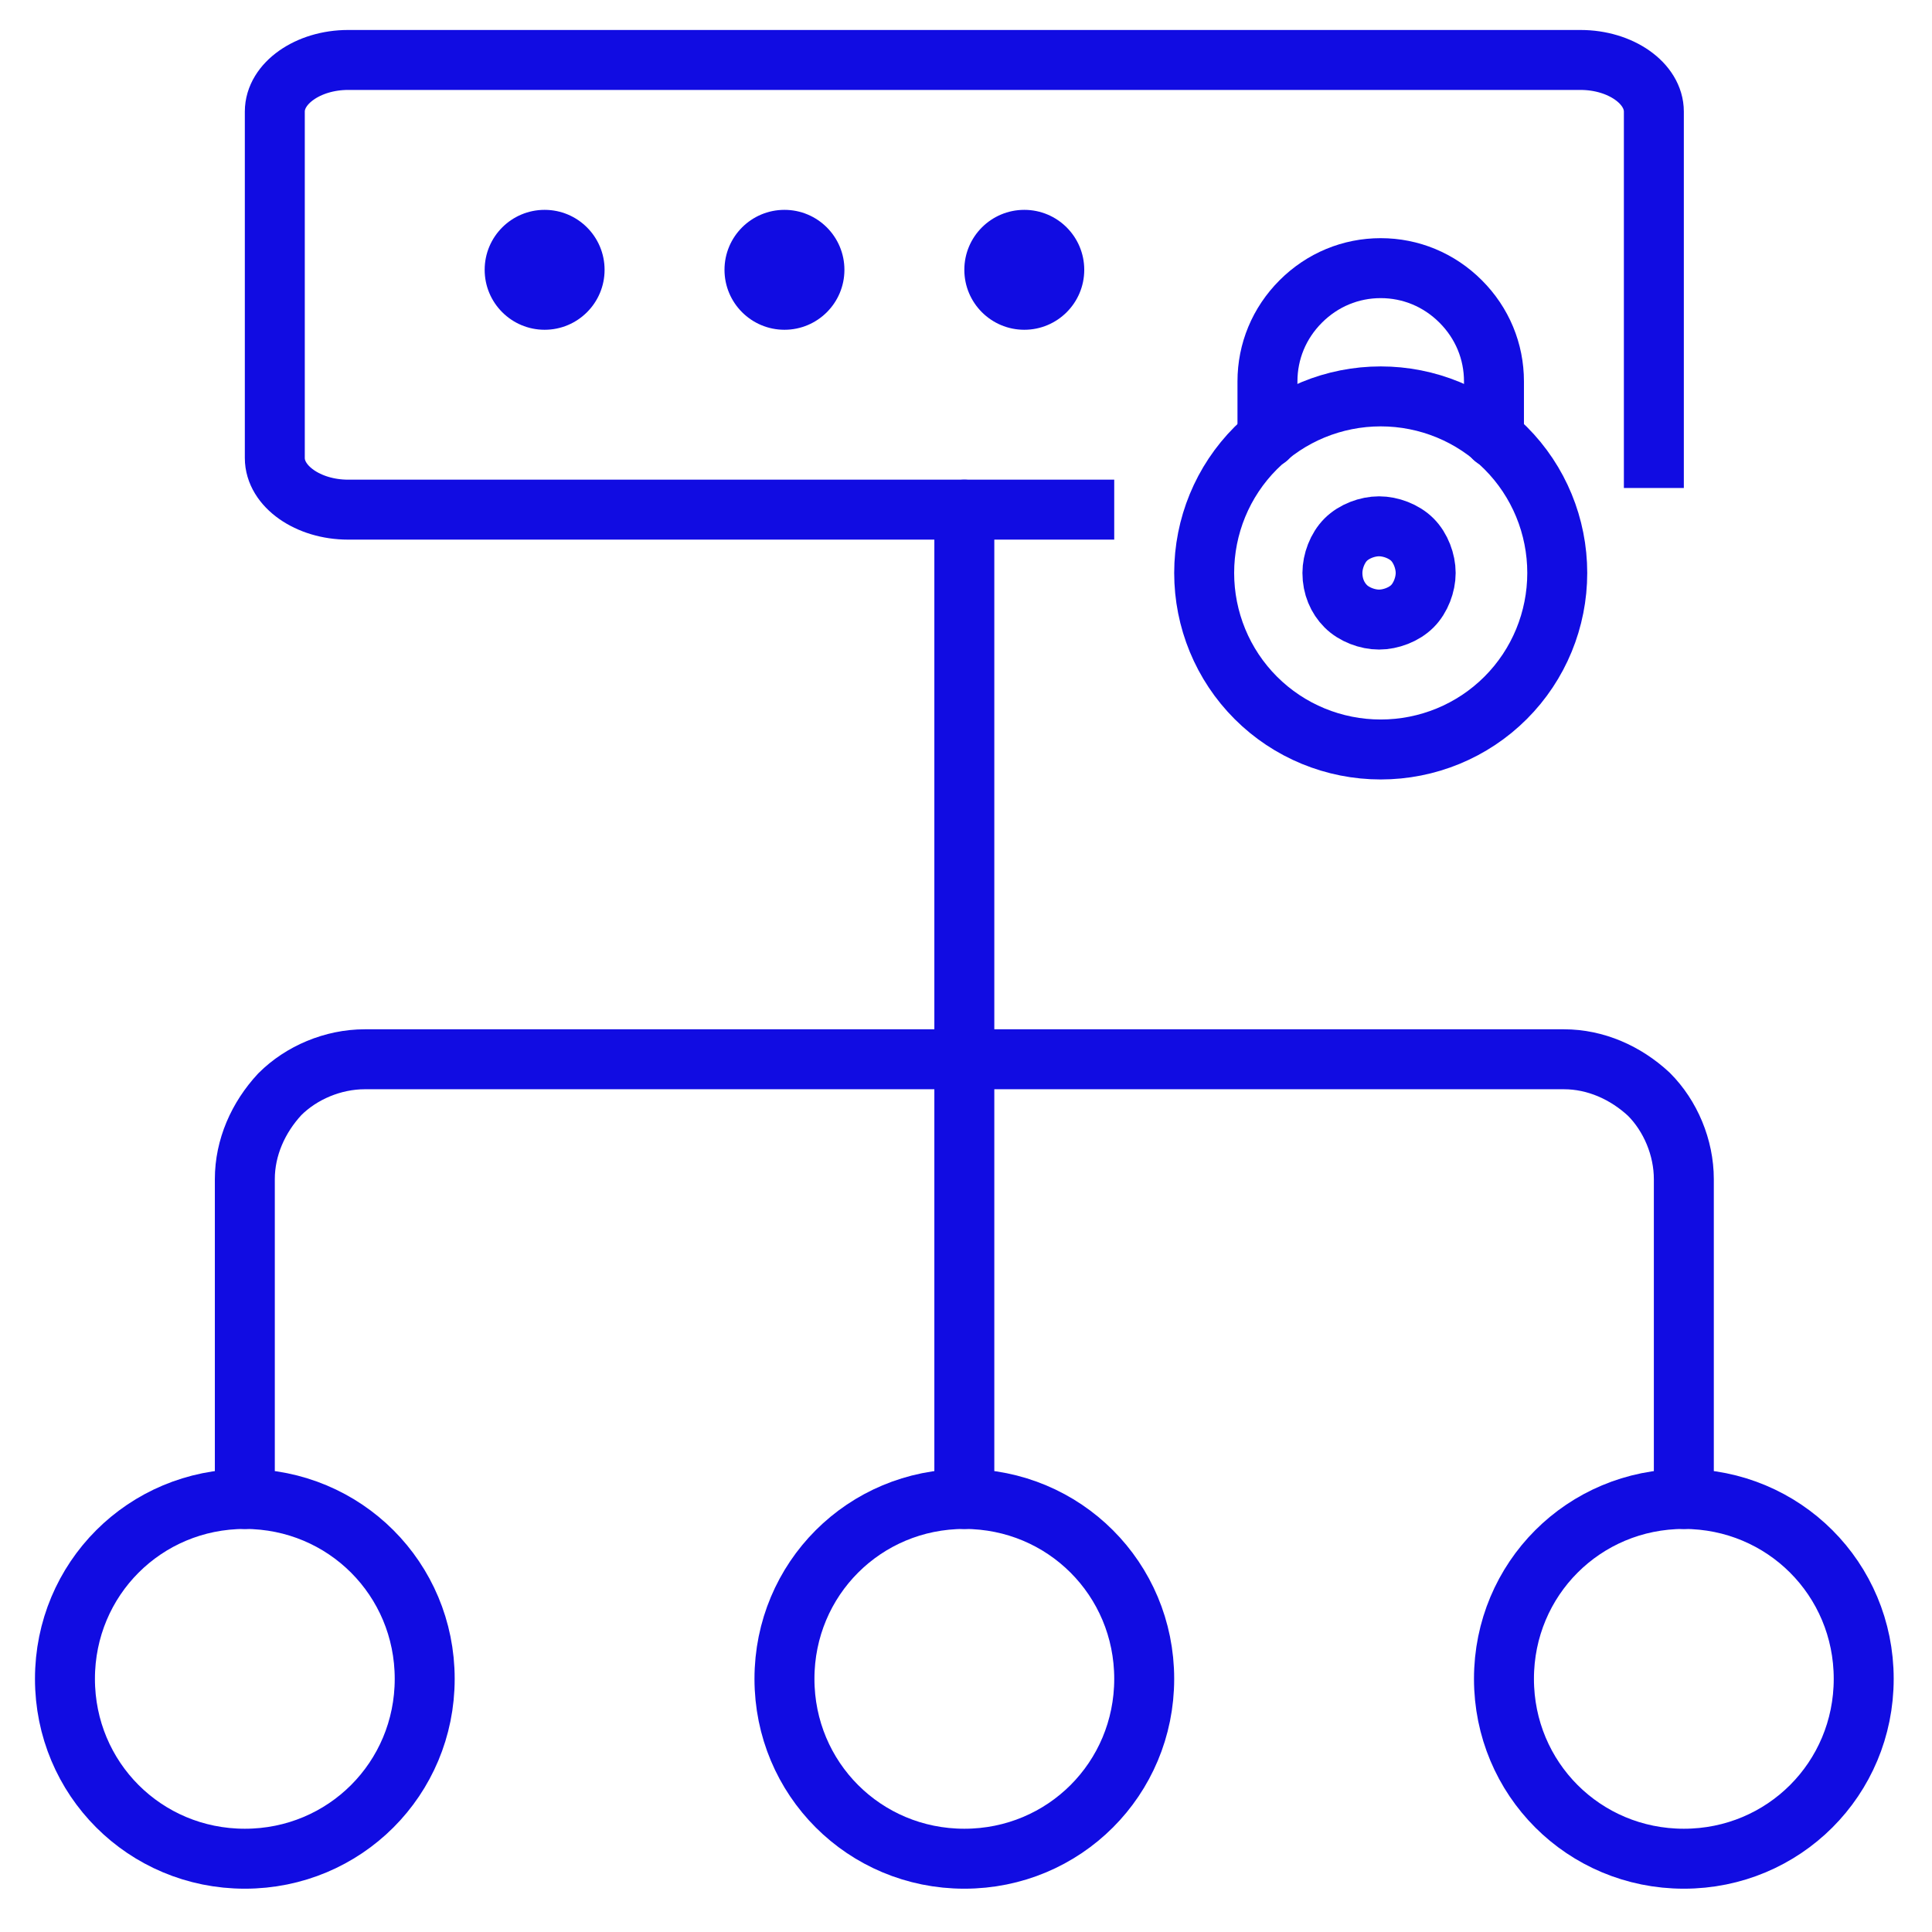
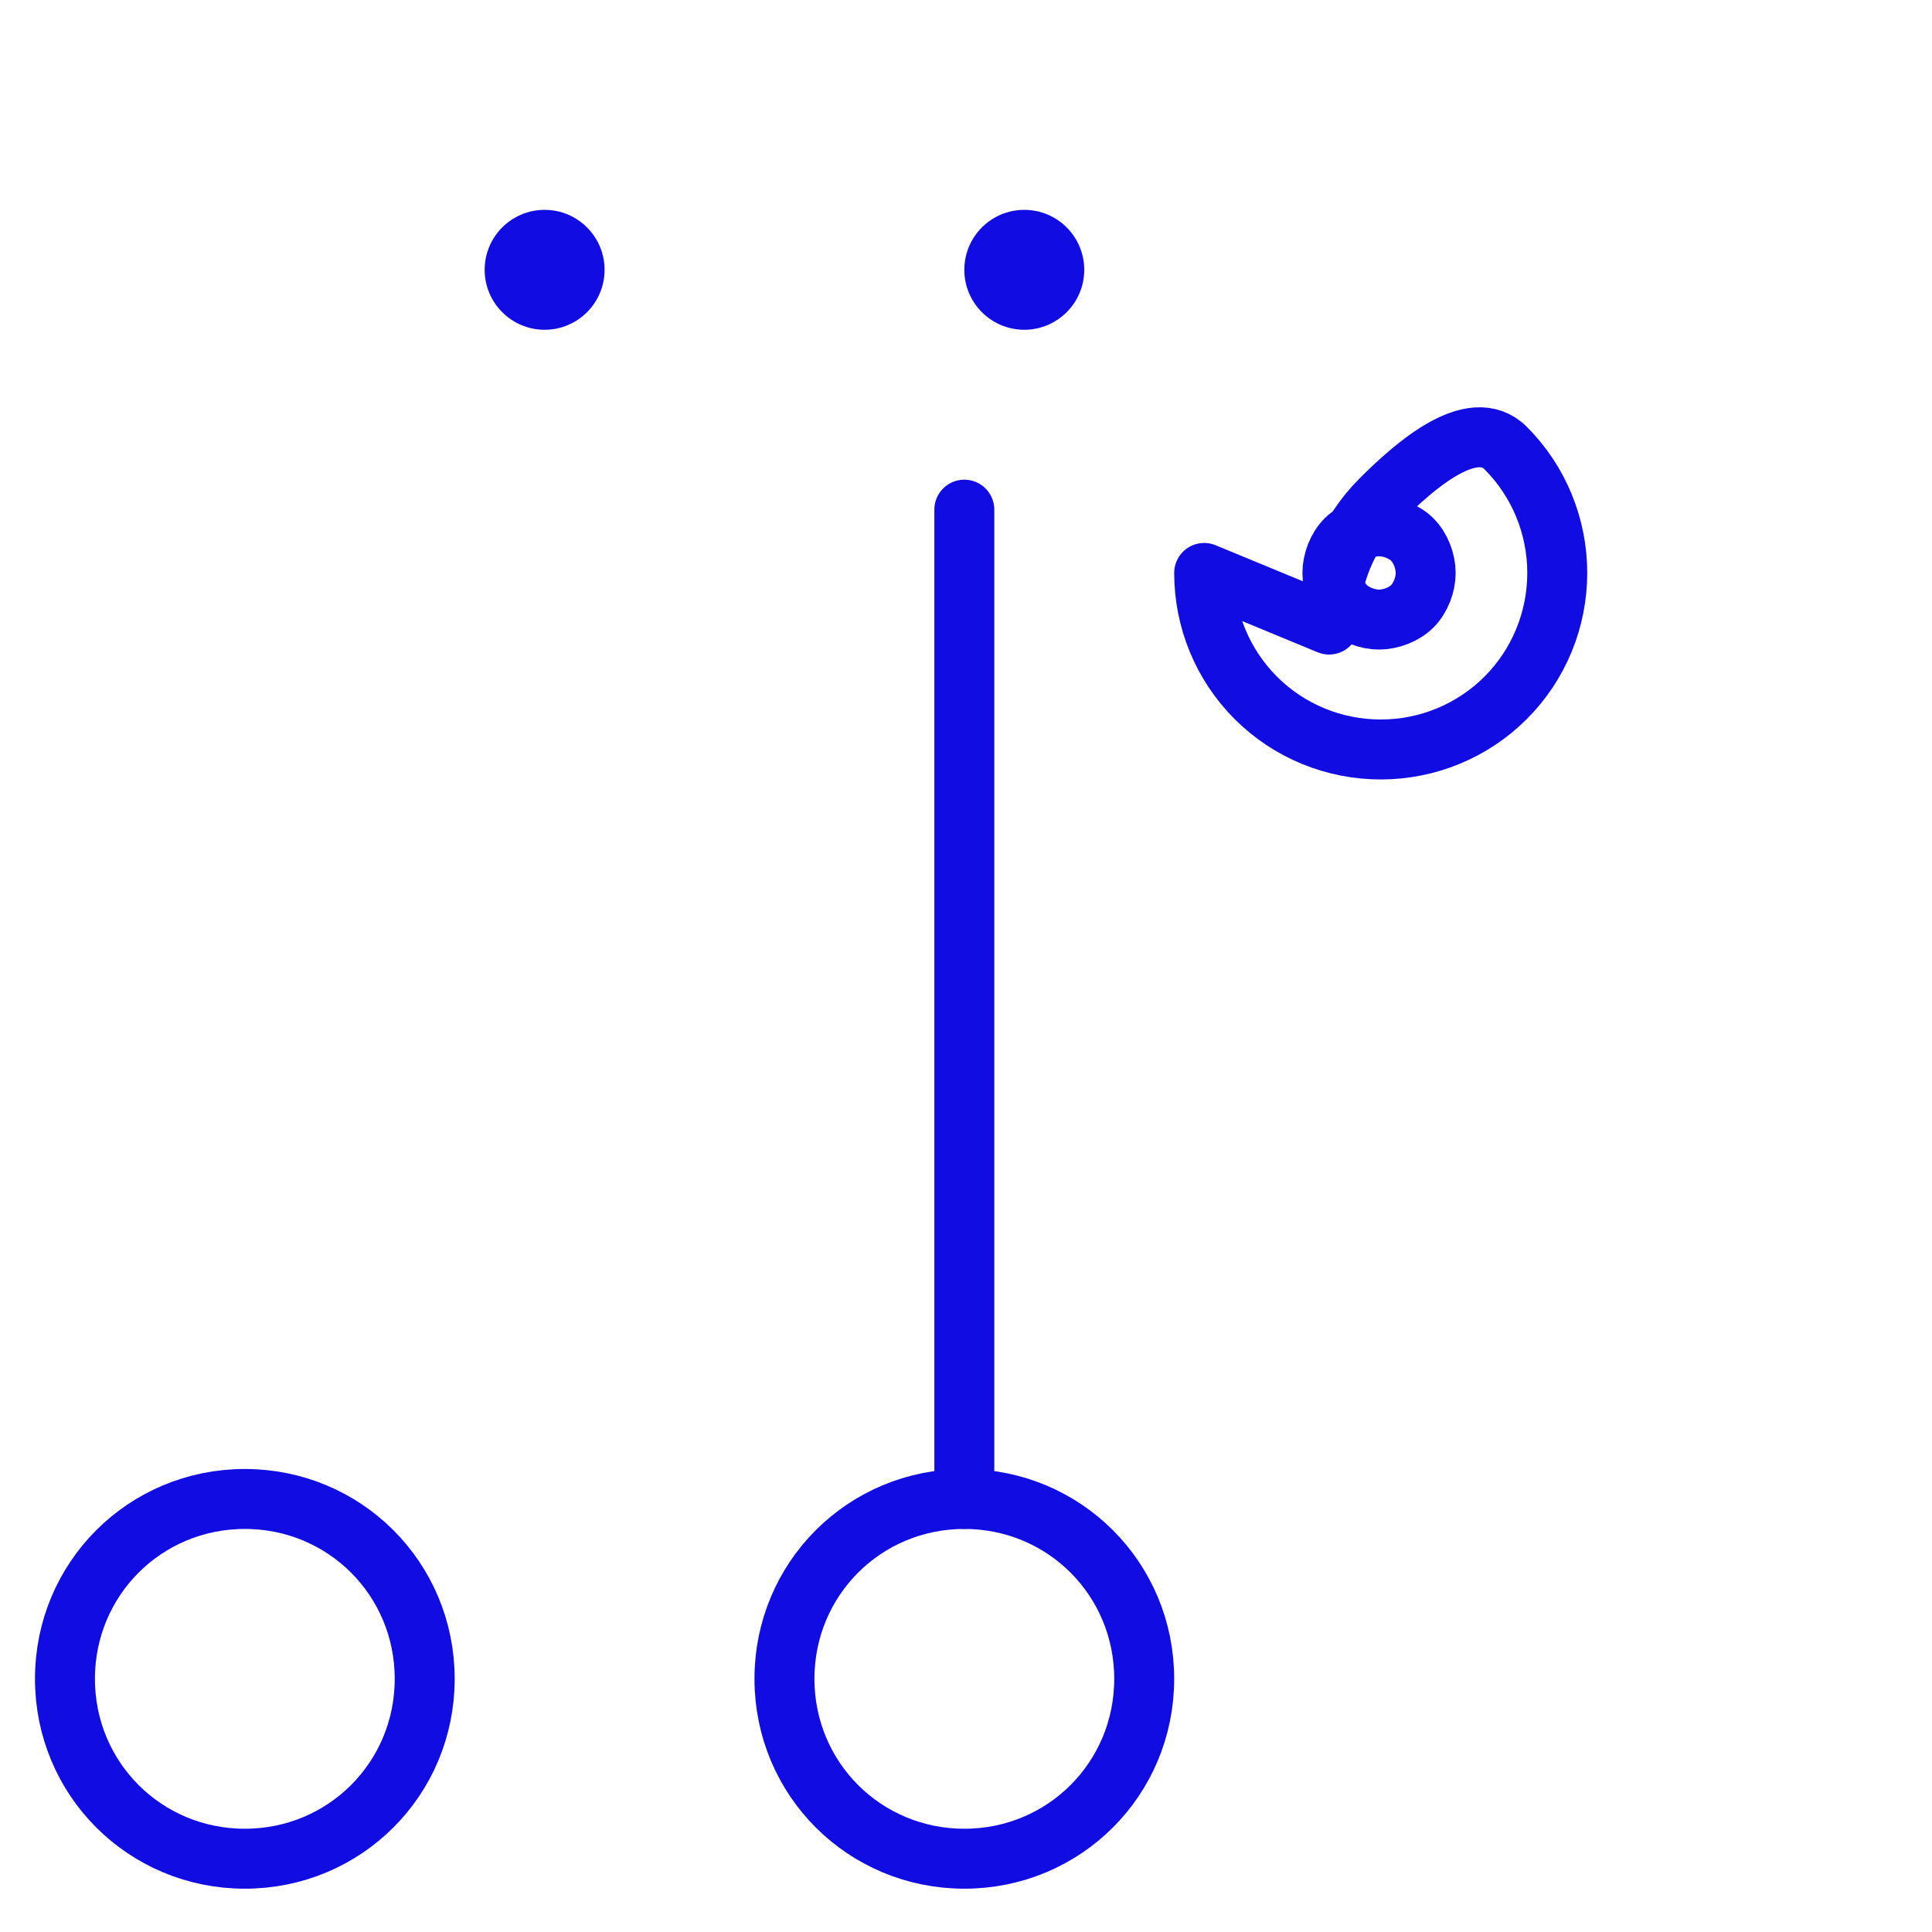
<svg xmlns="http://www.w3.org/2000/svg" version="1.1" viewBox="0 0 116 116">
  <defs>
    <style> .cls-1, .cls-2, .cls-3 { fill: none; stroke: #110ce2; stroke-width: 3.6px; } .cls-2 { stroke-linecap: square; } .cls-2, .cls-3 { stroke-linejoin: round; } .cls-3 { stroke-linecap: round; } .cls-4 { fill: #110ce2; } </style>
  </defs>
  <g>
    <g id="Layer_1">
-       <path class="cls-2" d="M99.3,27.5V6.7c0-1.7-2-3.1-4.4-3.1H20.9c-2.4,0-4.4,1.4-4.4,3.1v20.8c0,1.7,2,3.1,4.4,3.1h44.2" />
      <path class="cls-3" d="M57.9,30.6v59.4" />
-       <path class="cls-3" d="M14.7,90v-19.2c0-1.9.8-3.7,2.1-5.1,1.3-1.3,3.2-2.1,5.1-2.1h72c1.9,0,3.7.8,5.1,2.1,1.3,1.3,2.1,3.2,2.1,5.1v19.2" />
      <path class="cls-3" d="M14.7,111.6c6,0,10.8-4.8,10.8-10.8s-4.8-10.8-10.8-10.8-10.8,4.8-10.8,10.8,4.8,10.8,10.8,10.8Z" />
      <path class="cls-3" d="M57.9,111.6c6,0,10.8-4.8,10.8-10.8s-4.8-10.8-10.8-10.8-10.8,4.8-10.8,10.8,4.8,10.8,10.8,10.8Z" />
-       <path class="cls-3" d="M101.1,111.6c6,0,10.8-4.8,10.8-10.8s-4.8-10.8-10.8-10.8-10.8,4.8-10.8,10.8,4.8,10.8,10.8,10.8Z" />
      <circle class="cls-4" cx="32.7" cy="16.2" r="3.6" />
-       <circle class="cls-4" cx="47.1" cy="16.2" r="3.6" />
      <circle class="cls-4" cx="61.5" cy="16.2" r="3.6" />
-       <path class="cls-3" d="M72.3,34.4c0,2.8,1.1,5.5,3.1,7.5,2,2,4.7,3.1,7.5,3.1s5.5-1.1,7.5-3.1c2-2,3.1-4.7,3.1-7.5s-1.1-5.5-3.1-7.5c-2-2-4.7-3.1-7.5-3.1s-5.5,1.1-7.5,3.1c-2,2-3.1,4.7-3.1,7.5Z" />
+       <path class="cls-3" d="M72.3,34.4c0,2.8,1.1,5.5,3.1,7.5,2,2,4.7,3.1,7.5,3.1s5.5-1.1,7.5-3.1c2-2,3.1-4.7,3.1-7.5s-1.1-5.5-3.1-7.5s-5.5,1.1-7.5,3.1c-2,2-3.1,4.7-3.1,7.5Z" />
      <path class="cls-1" d="M80,34.4c0,.8.3,1.5.8,2,.5.5,1.3.8,2,.8s1.5-.3,2-.8c.5-.5.8-1.3.8-2s-.3-1.5-.8-2c-.5-.5-1.3-.8-2-.8s-1.5.3-2,.8c-.5.5-.8,1.3-.8,2Z" />
-       <path class="cls-3" d="M76.1,26.3v-3.4c0-1.8.7-3.5,2-4.8,1.3-1.3,3-2,4.8-2s3.5.7,4.8,2c1.3,1.3,2,3,2,4.8v3.4" />
    </g>
  </g>
</svg>